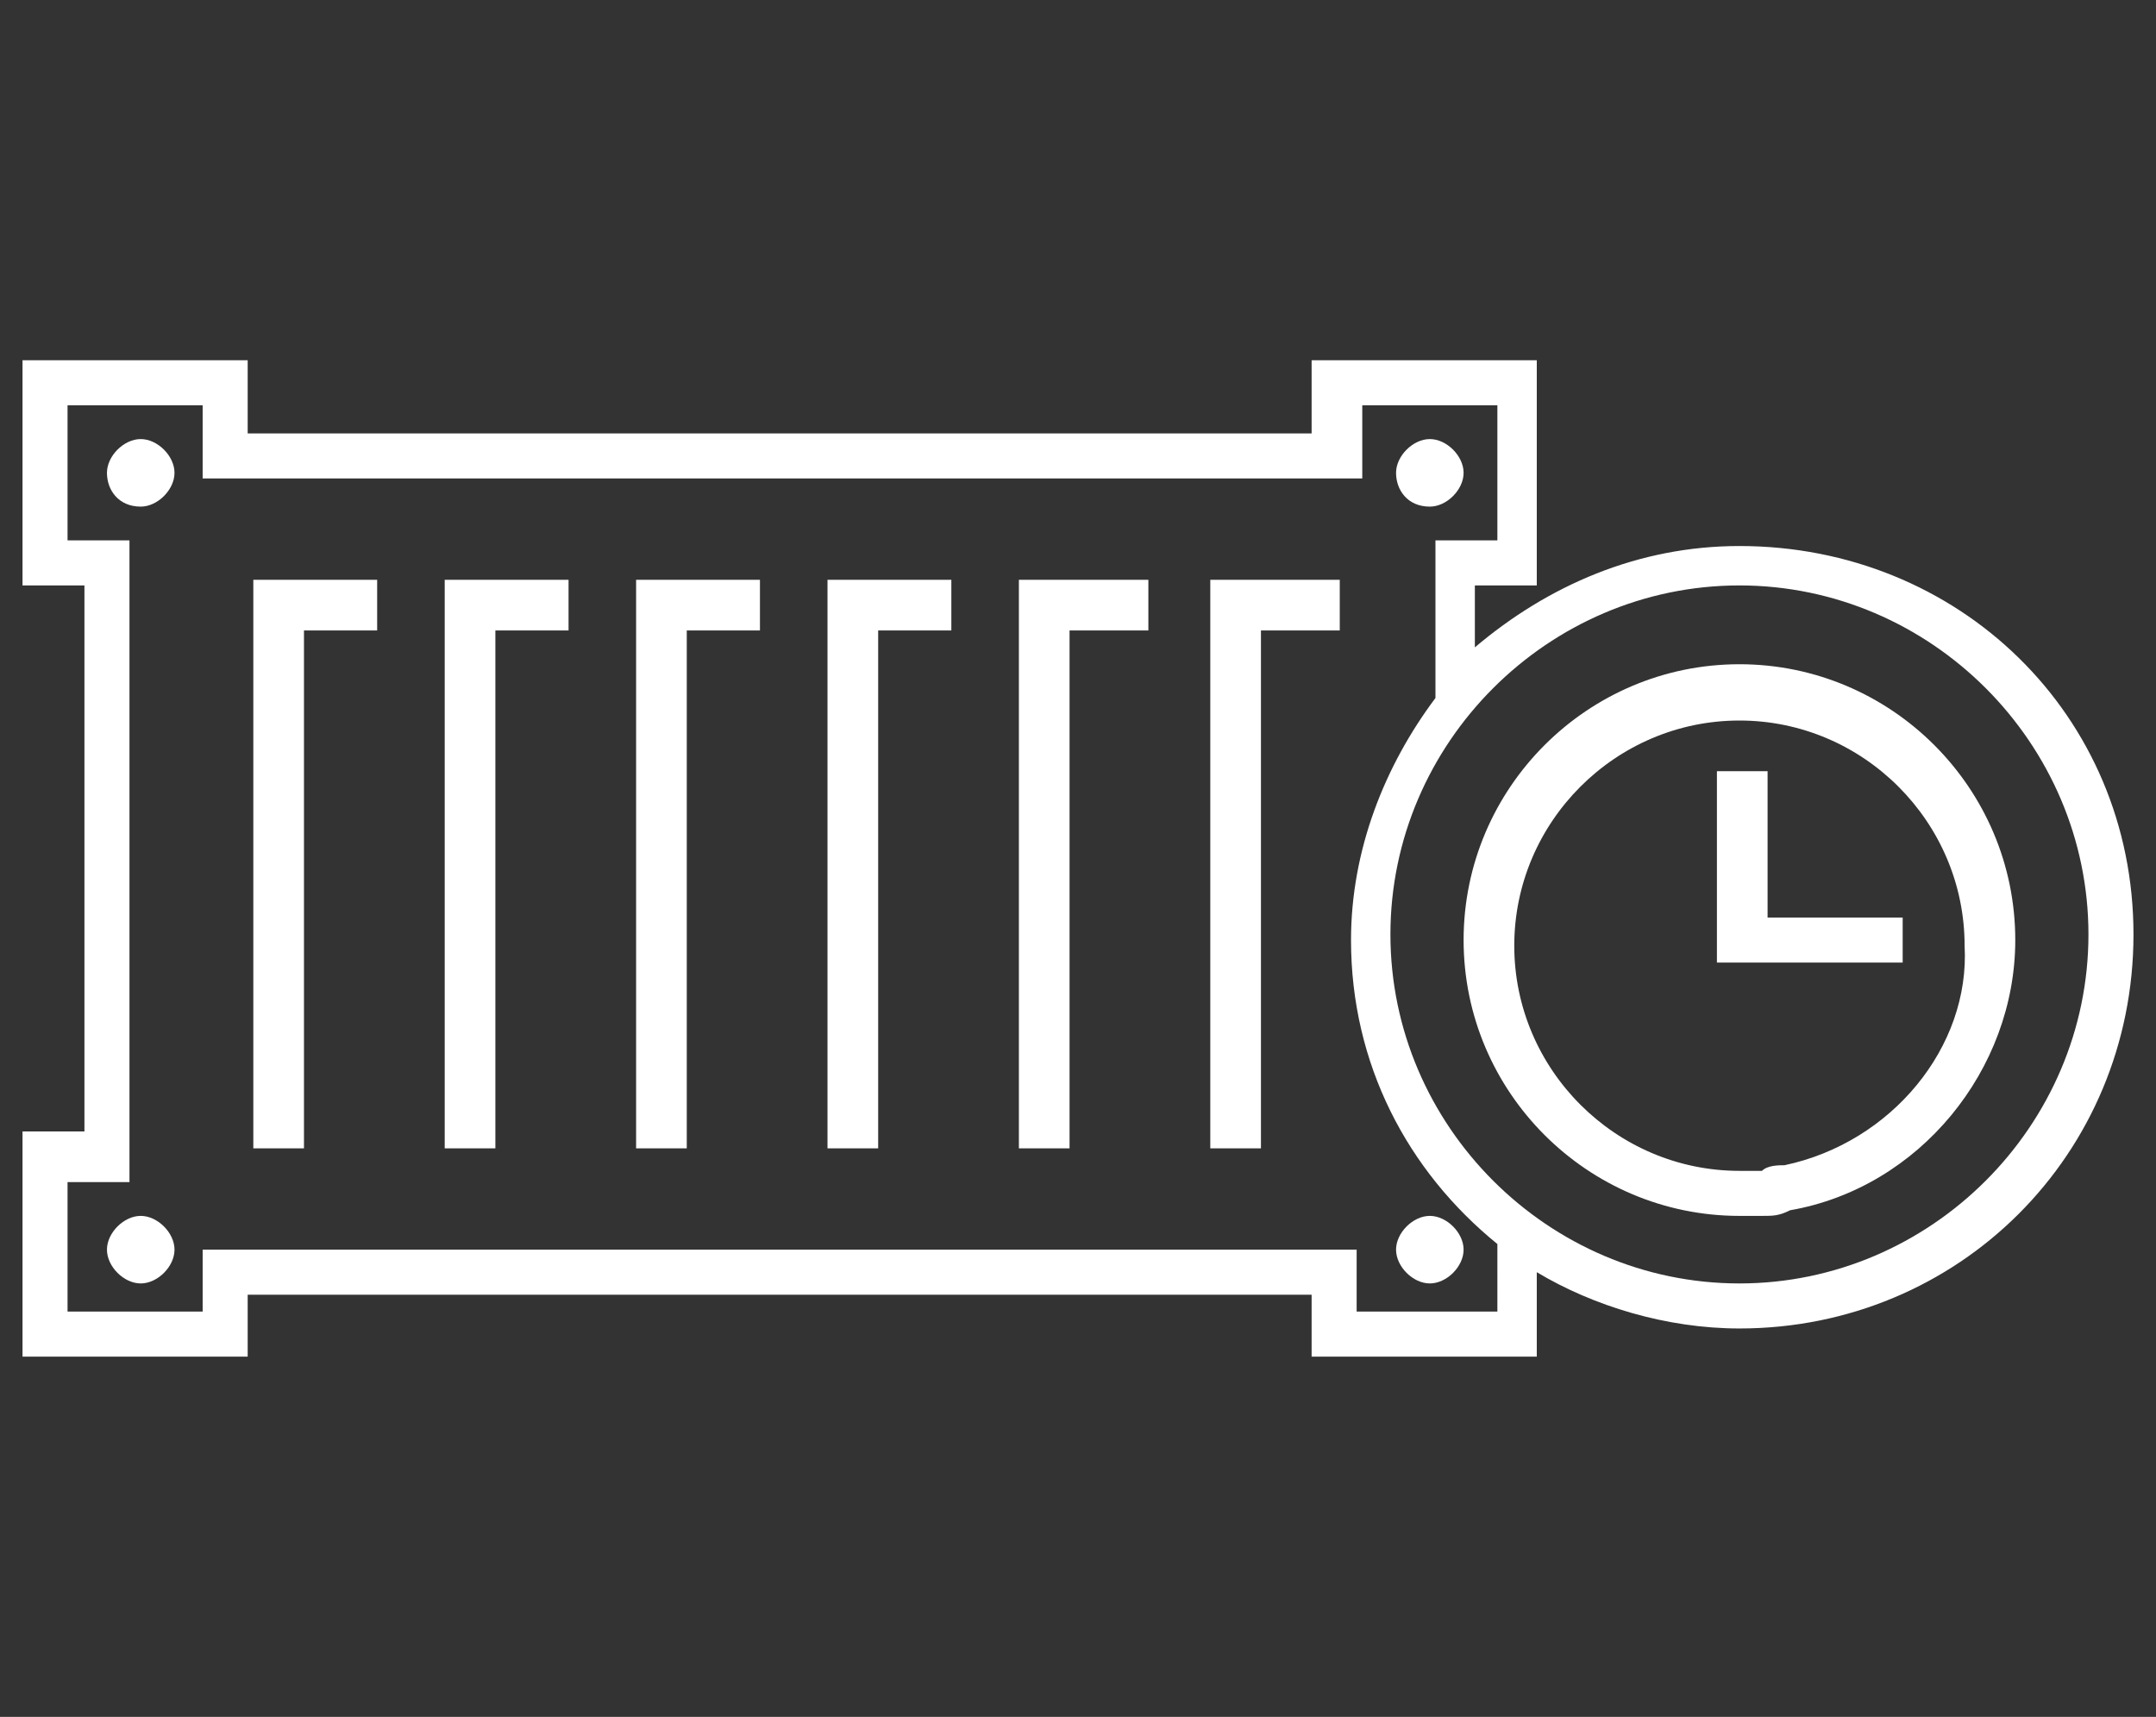
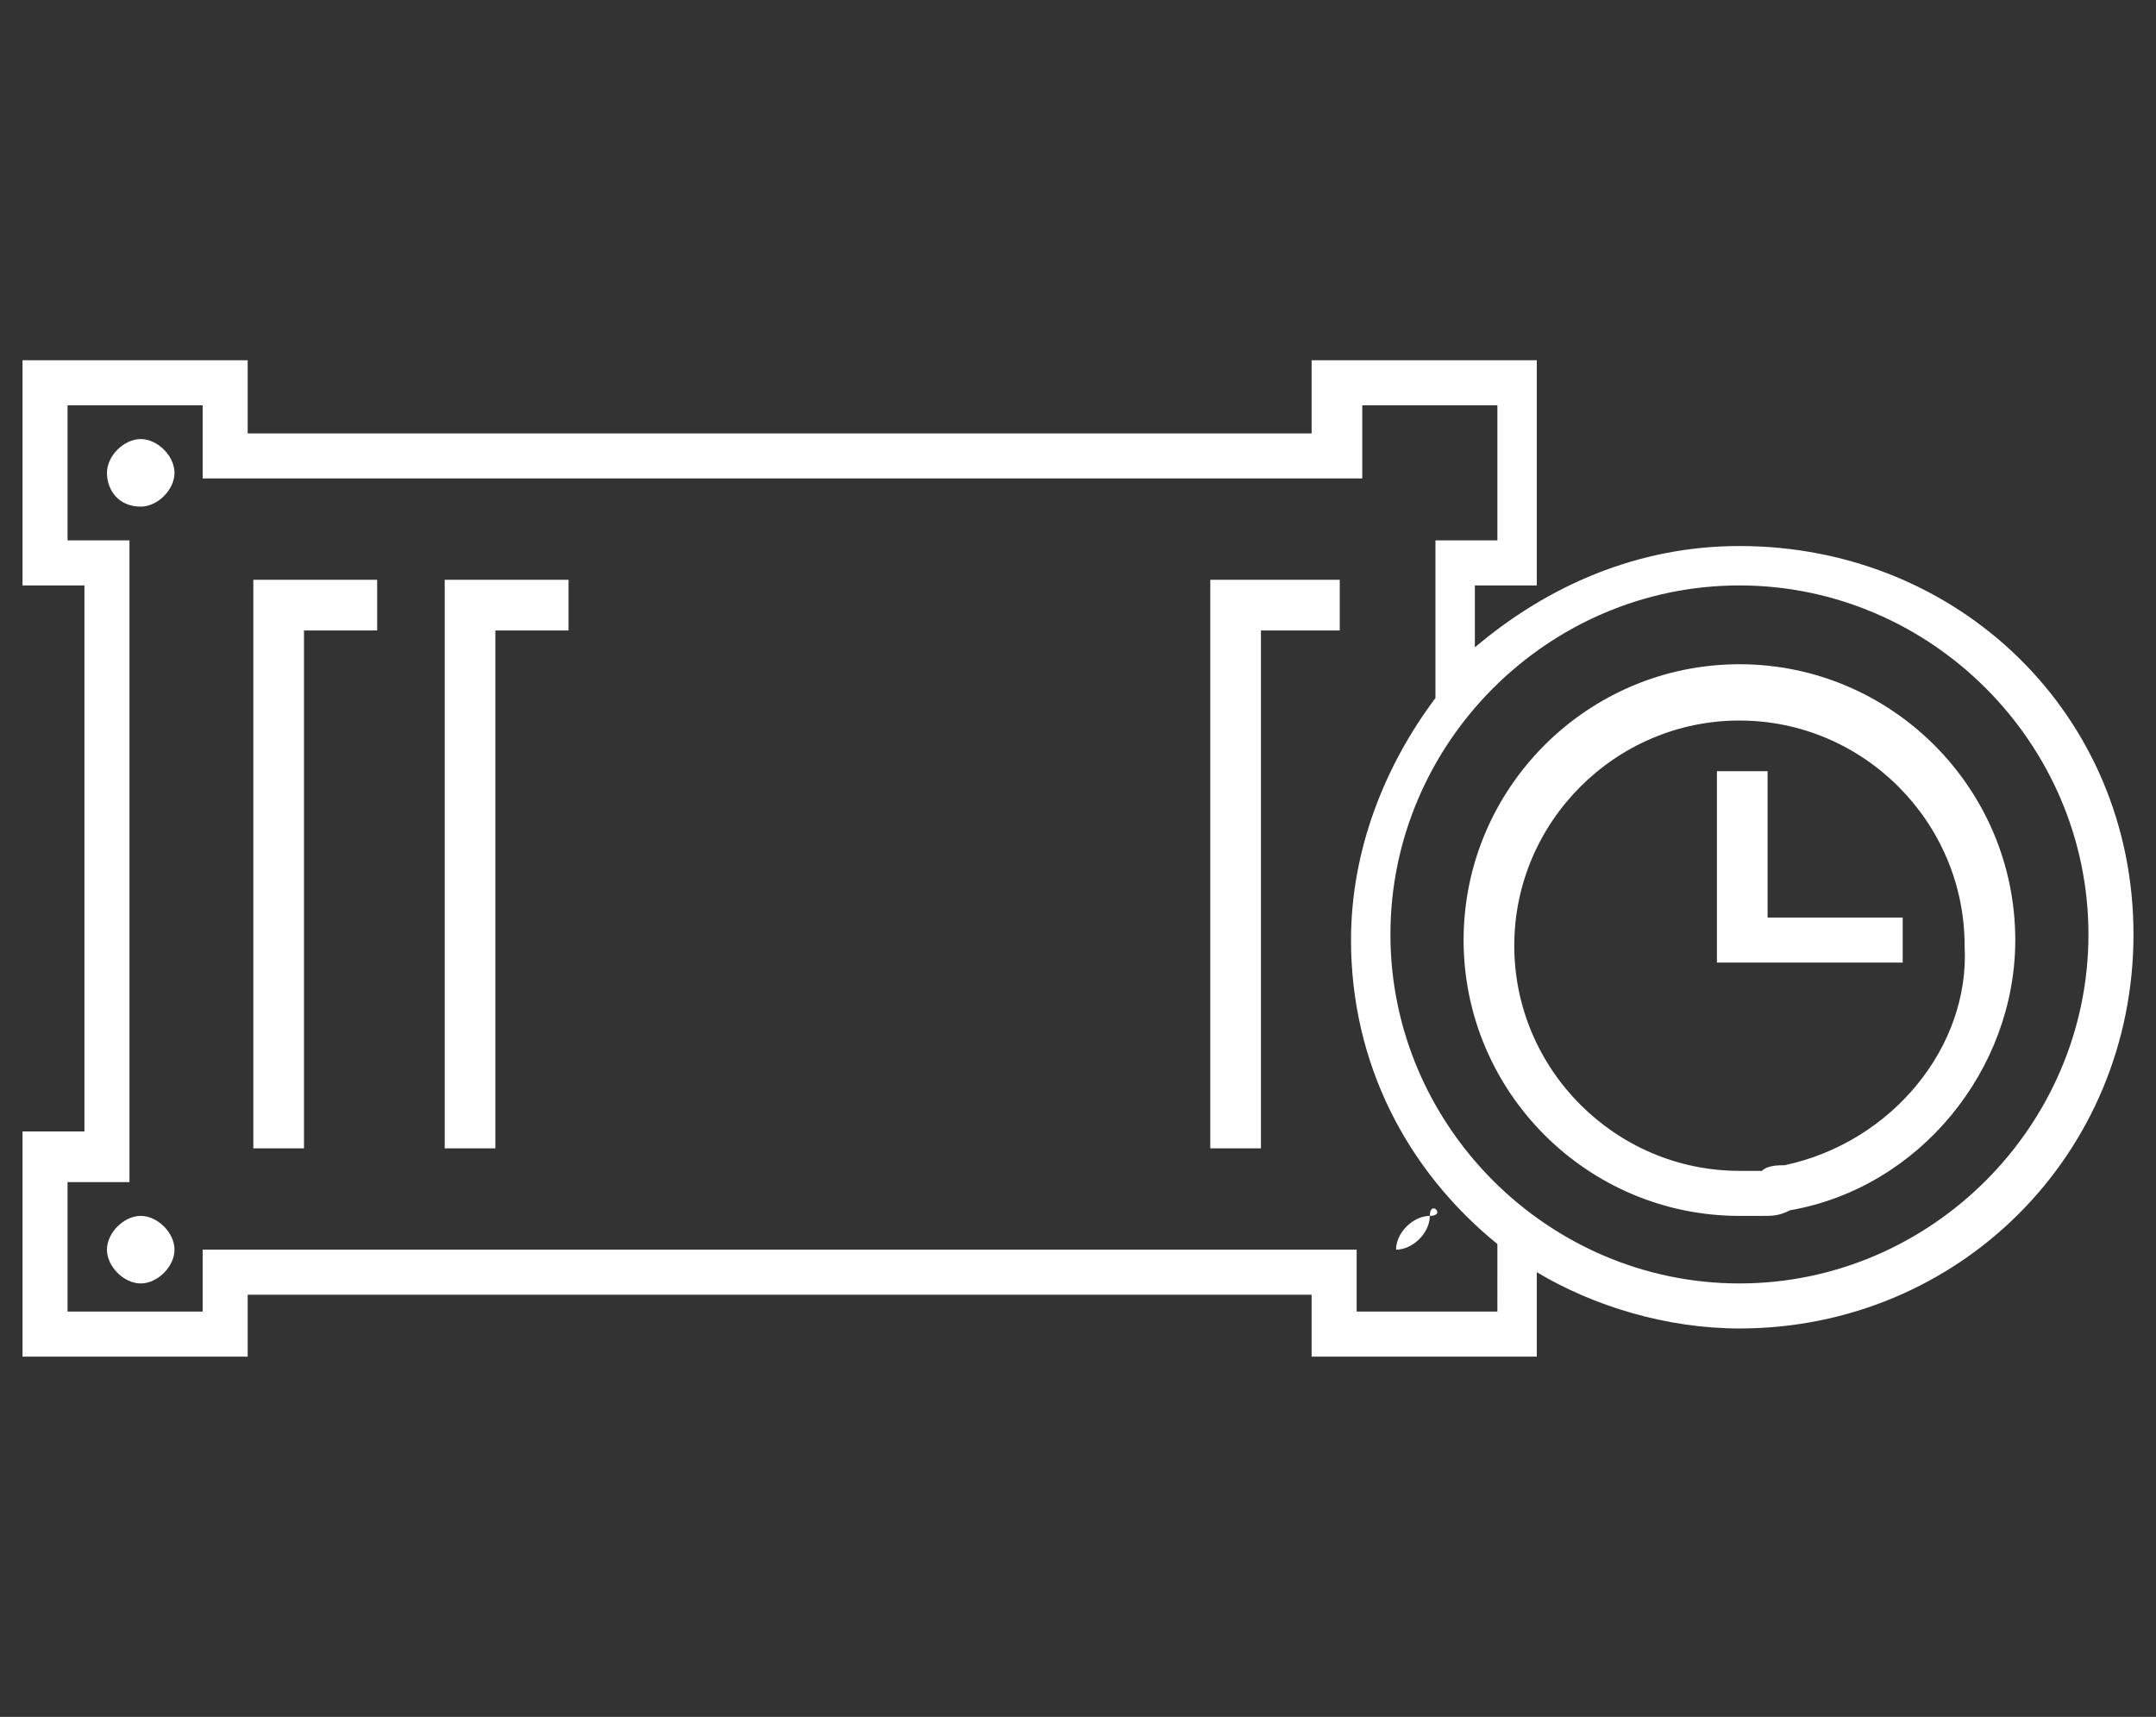
<svg xmlns="http://www.w3.org/2000/svg" version="1.1" id="圖層_1" x="0px" y="0px" width="38.3px" height="30.5px" viewBox="0 0 38.3 30.5" style="enable-background:new 0 0 38.3 30.5;" xml:space="preserve">
  <rect x="0" y="0" width="38.3" height="30.5" fill="#333333" stroke="none" />
  <style type="text/css">
	.st0{fill:#FFFFFF;}
</style>
  <g>
    <g>
      <polygon class="st0" points="4.5,20.4 5.4,20.4 5.4,11.2 6.7,11.2 6.7,10.3 4.5,10.3   " />
      <polygon class="st0" points="7.9,20.4 8.8,20.4 8.8,11.2 10.1,11.2 10.1,10.3 7.9,10.3   " />
-       <polygon class="st0" points="11.3,20.4 12.2,20.4 12.2,11.2 13.5,11.2 13.5,10.3 11.3,10.3   " />
-       <polygon class="st0" points="14.7,20.4 15.6,20.4 15.6,11.2 16.9,11.2 16.9,10.3 14.7,10.3   " />
-       <polygon class="st0" points="18.1,20.4 19,20.4 19,11.2 20.4,11.2 20.4,10.3 18.1,10.3   " />
      <polygon class="st0" points="21.5,20.4 22.4,20.4 22.4,11.2 23.8,11.2 23.8,10.3 21.5,10.3   " />
      <path class="st0" d="M2.5,7.8c-0.3,0-0.6,0.3-0.6,0.6C1.9,8.7,2.1,9,2.5,9c0.3,0,0.6-0.3,0.6-0.6C3.1,8.1,2.8,7.8,2.5,7.8z" />
      <path class="st0" d="M2.5,21.6c-0.3,0-0.6,0.3-0.6,0.6s0.3,0.6,0.6,0.6c0.3,0,0.6-0.3,0.6-0.6S2.8,21.6,2.5,21.6z" />
-       <path class="st0" d="M25.4,9C25.7,9,26,8.7,26,8.4c0-0.3-0.3-0.6-0.6-0.6c-0.3,0-0.6,0.3-0.6,0.6C24.8,8.7,25,9,25.4,9z" />
-       <path class="st0" d="M25.4,21.6c-0.3,0-0.6,0.3-0.6,0.6s0.3,0.6,0.6,0.6c0.3,0,0.6-0.3,0.6-0.6S25.7,21.6,25.4,21.6z" />
+       <path class="st0" d="M25.4,21.6c-0.3,0-0.6,0.3-0.6,0.6c0.3,0,0.6-0.3,0.6-0.6S25.7,21.6,25.4,21.6z" />
      <path class="st0" d="M30.9,9.7c-1.8,0-3.4,0.7-4.7,1.8v-1.1h1.1v-4h-4v1.3H4.4V6.4h-4v4h1.1v9.7H0.4v4h4v-1.1h18.9v1.1h4v-1.5    c1,0.6,2.3,1,3.6,1c3.9,0,7-3.1,7-7S34.8,9.7,30.9,9.7z M26.5,23.3h-2.4v-1.1H3.6v1.1H1.2V21h1.1V9.6H1.2V7.2h2.4v1.3h20.6V7.2    h2.4v2.4h-1.1v2.8c-0.9,1.2-1.5,2.7-1.5,4.3c0,2.2,1,4.1,2.6,5.4V23.3z M30.9,22.8c-3.4,0-6.2-2.8-6.2-6.2s2.8-6.2,6.2-6.2    s6.2,2.8,6.2,6.2S34.3,22.8,30.9,22.8z" />
      <path class="st0" d="M30.9,11.8c-2.7,0-4.9,2.2-4.9,4.9c0,2.7,2.2,4.9,4.9,4.9c0.1,0,0.3,0,0.4,0c0.2,0,0.3,0,0.5-0.1    c2.3-0.4,4-2.5,4-4.8C35.8,14,33.6,11.8,30.9,11.8z M31.7,20.7c-0.1,0-0.3,0-0.4,0.1c-0.1,0-0.2,0-0.4,0c-2.2,0-4-1.8-4-4    s1.8-4,4-4s4,1.8,4,4C35,18.6,33.6,20.3,31.7,20.7z" />
      <polygon class="st0" points="31.4,13.7 30.5,13.7 30.5,17.1 33.8,17.1 33.8,16.3 31.4,16.3   " />
    </g>
  </g>
</svg>